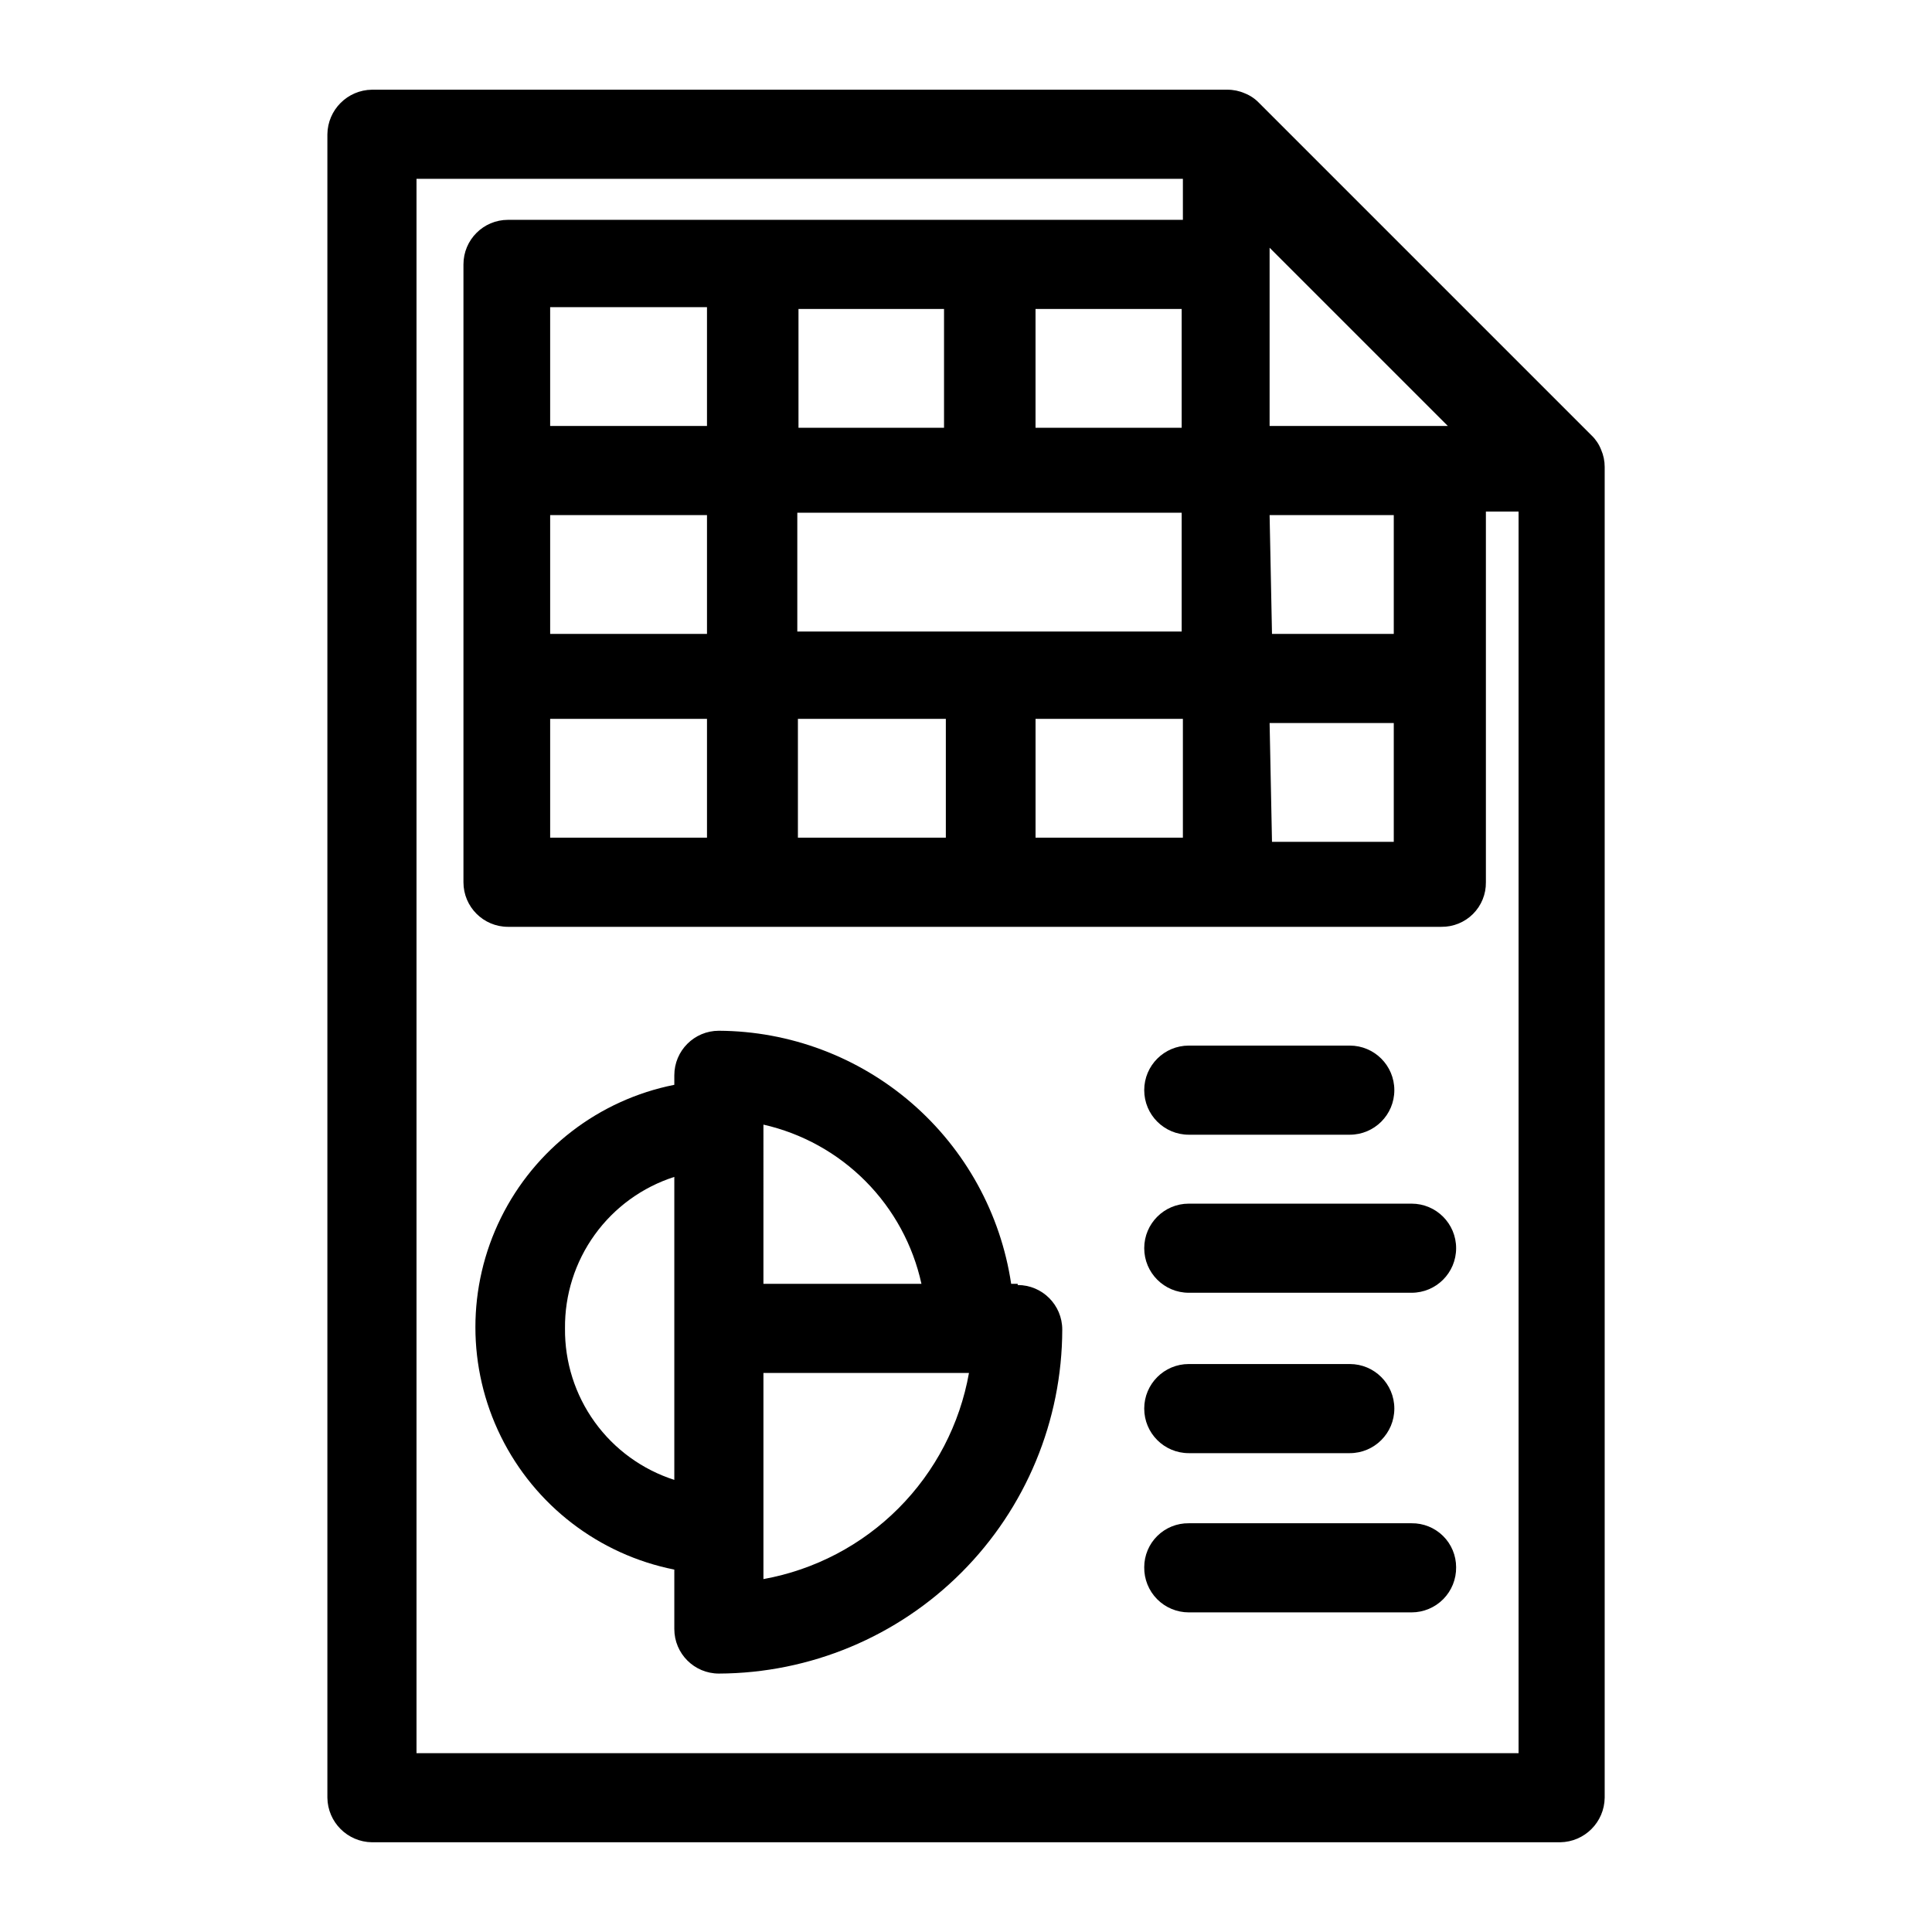
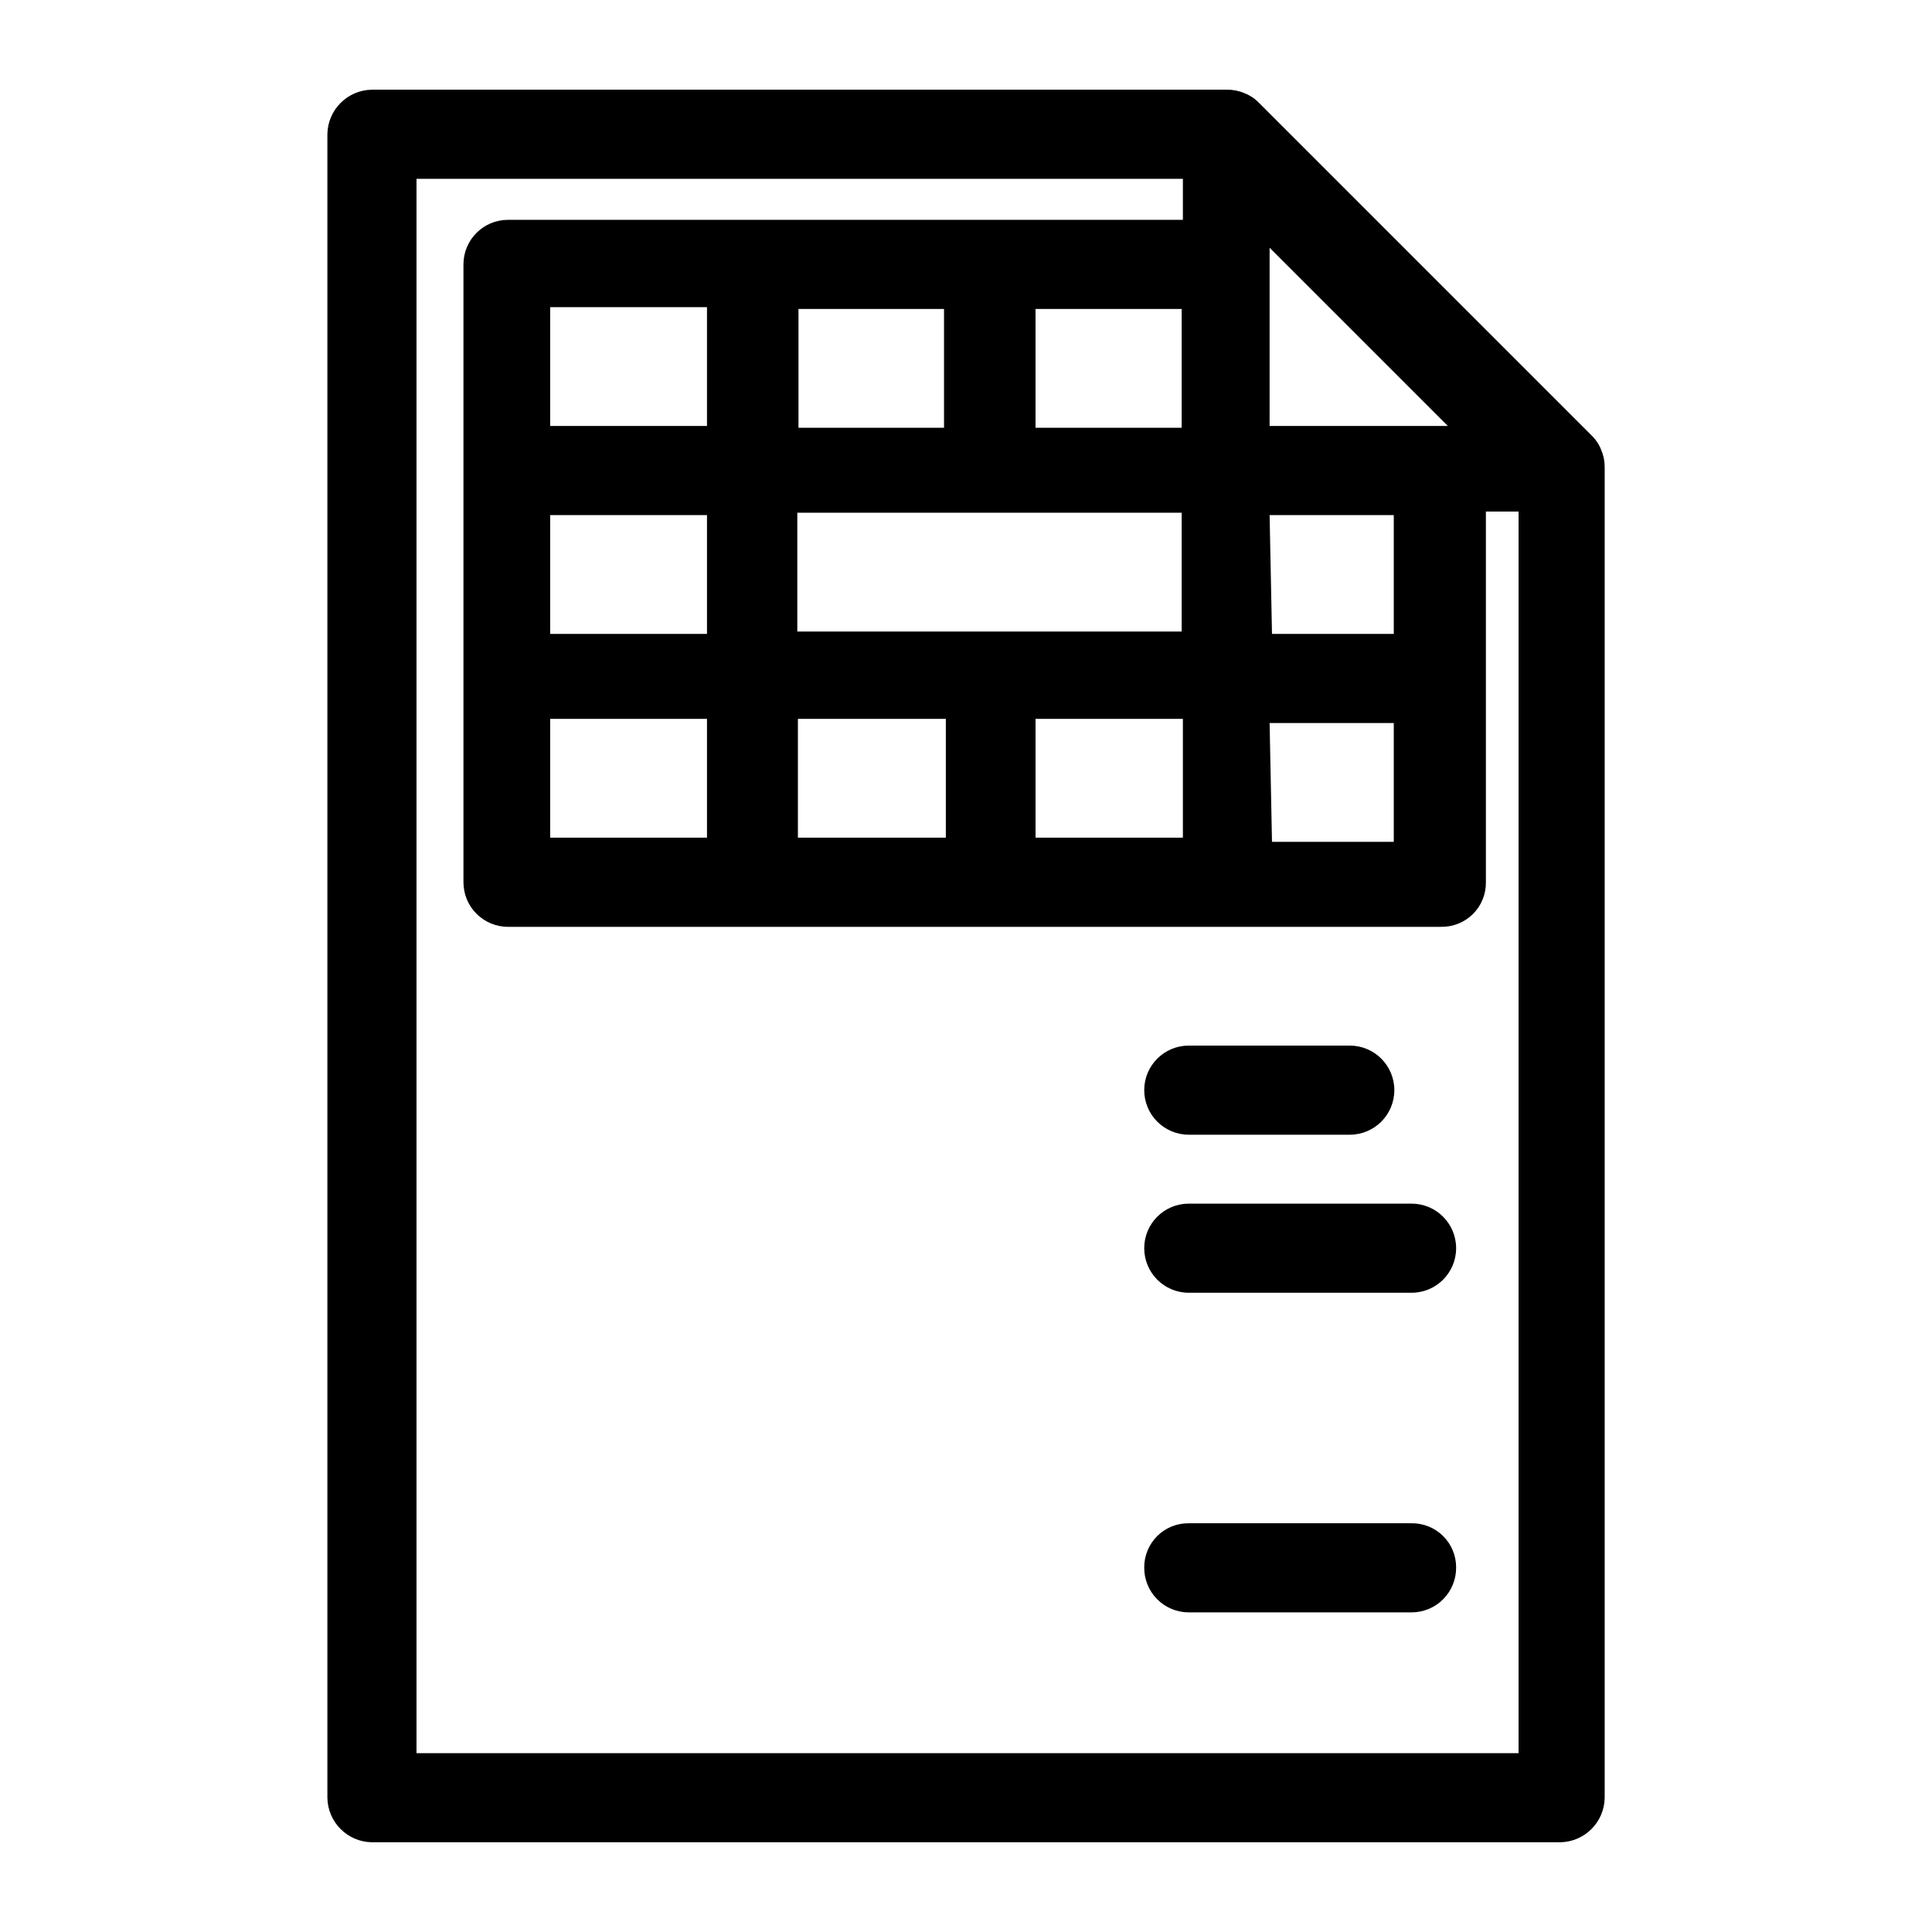
<svg xmlns="http://www.w3.org/2000/svg" fill="#000000" width="800px" height="800px" version="1.1" viewBox="144 144 512 512">
  <g>
    <path d="m565.79 259.4-88.168-88.168v0.004c-1.062-1.105-2.352-1.965-3.777-2.519-1.441-0.629-2.996-0.949-4.566-0.945h-226.71c-6.488 0.086-11.723 5.324-11.809 11.809v440.83c0.086 6.488 5.32 11.723 11.809 11.809h314.88c6.488-0.086 11.727-5.32 11.809-11.809v-352.66c0.004-1.574-0.316-3.129-0.945-4.566-0.555-1.43-1.414-2.719-2.516-3.781zm-147.36 106.59v-31.488h39.047v31.488zm-62.977 0v-31.488h39.203v31.488zm-65.656 0.004v-31.488h41.562v31.488zm104.38-140.12v31.488h-38.57v-31.488zm62.977 0v31.488h-38.73v-31.488zm-101.86 85.488v-31.488h101.86v31.488zm-65.496-30.859h41.562v31.488h-41.562zm190.66 0h32.906v31.488h-32.273zm-149.1-23.617-41.562 0.004v-31.488h41.562zm149.1 78.719 32.906 0.004v31.488h-32.273zm0-78.719v-47.23l47.23 47.23zm-226.08 351.72v-417.21h203.1v10.863h-178.85c-6.523 0-11.809 5.285-11.809 11.809v163.74c0 6.519 5.285 11.809 11.809 11.809h247.34c3.144 0.039 6.176-1.191 8.398-3.414 2.223-2.223 3.453-5.25 3.41-8.395v-98.246h8.66v329.05z" />
-     <path d="m413.7 484.23h-1.73c-2.781-18.586-12.121-35.562-26.324-47.863-14.207-12.301-32.348-19.113-51.137-19.207-6.523 0-11.809 5.285-11.809 11.809v2.519c-19.969 3.973-36.953 17.008-45.961 35.27-9.004 18.258-9.004 39.668 0 57.93 9.008 18.262 25.992 31.297 45.961 35.27v15.746c0 6.519 5.285 11.809 11.809 11.809 24.137-0.086 47.258-9.719 64.309-26.801 17.055-17.082 26.648-40.223 26.691-64.359 0-6.519-5.285-11.809-11.809-11.809zm-67.383-42.195c10.266 2.328 19.656 7.535 27.074 15.008 7.418 7.473 12.551 16.902 14.805 27.188h-41.879zm-52.586 54.004c-0.09-8.91 2.672-17.613 7.887-24.836 5.211-7.227 12.602-12.59 21.082-15.312v80.293c-8.48-2.723-15.871-8.086-21.082-15.312-5.215-7.223-7.977-15.926-7.887-24.832zm52.586 66.441v-54.637h54.473c-2.414 13.582-8.93 26.094-18.668 35.859-9.738 9.77-22.234 16.32-35.805 18.773z" />
-     <path d="m459.04 529.1h42.668-0.004c6.523 0 11.809-5.289 11.809-11.809 0-6.523-5.285-11.809-11.809-11.809h-42.664c-6.523 0-11.809 5.285-11.809 11.809 0 6.519 5.285 11.809 11.809 11.809z" />
    <path d="m518.08 547.68h-59.039c-3.117-0.039-6.121 1.168-8.34 3.359-2.219 2.188-3.469 5.176-3.469 8.293-0.043 3.16 1.184 6.203 3.402 8.453 2.219 2.246 5.246 3.512 8.406 3.512h59.039c3.16 0 6.188-1.266 8.406-3.512 2.219-2.25 3.445-5.293 3.402-8.453 0-3.117-1.25-6.106-3.469-8.293-2.219-2.191-5.223-3.398-8.34-3.359z" />
    <path d="m459.04 444.71h42.668-0.004c6.523 0 11.809-5.285 11.809-11.809 0-6.519-5.285-11.809-11.809-11.809h-42.664c-6.523 0-11.809 5.289-11.809 11.809 0 6.523 5.285 11.809 11.809 11.809z" />
    <path d="m518.08 462.98h-59.039c-6.523 0-11.809 5.285-11.809 11.805 0 6.523 5.285 11.809 11.809 11.809h59.039c6.523 0 11.809-5.285 11.809-11.809 0-6.519-5.285-11.805-11.809-11.805z" />
  </g>
</svg>